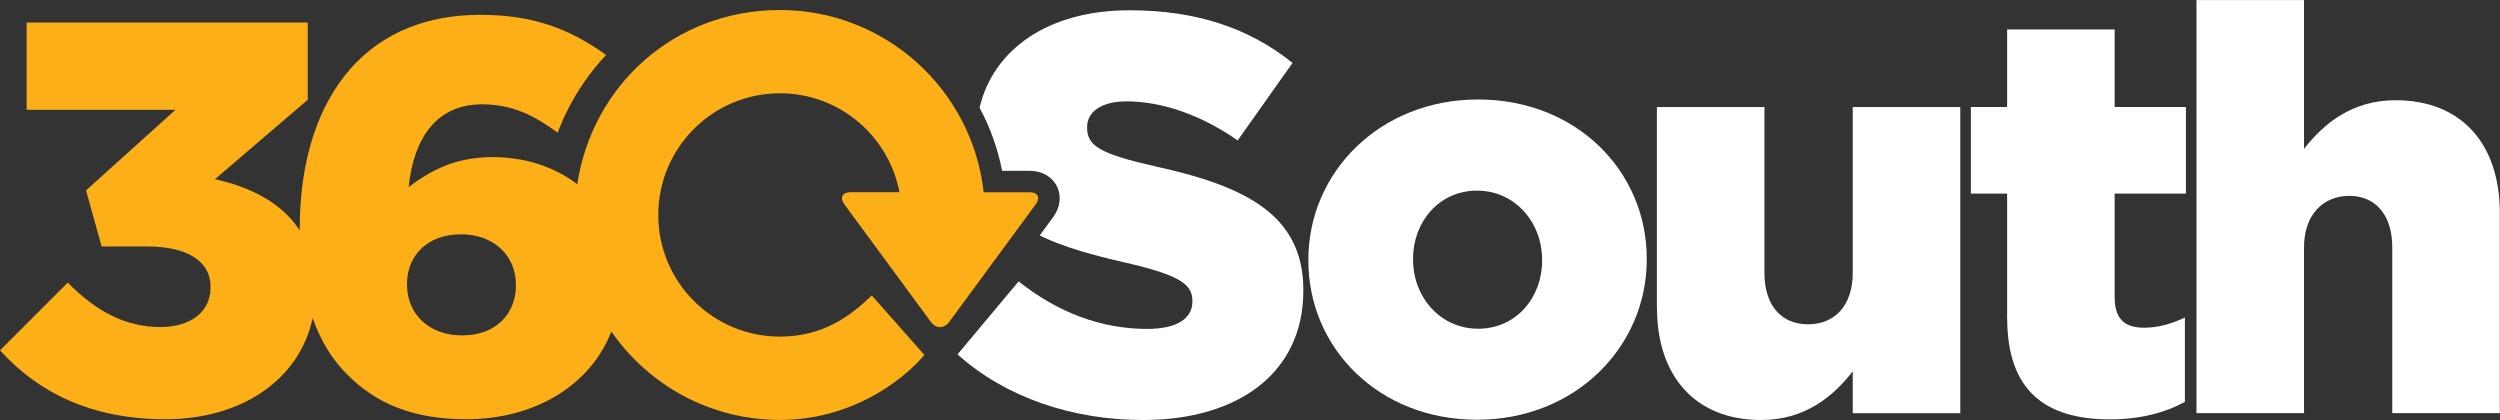
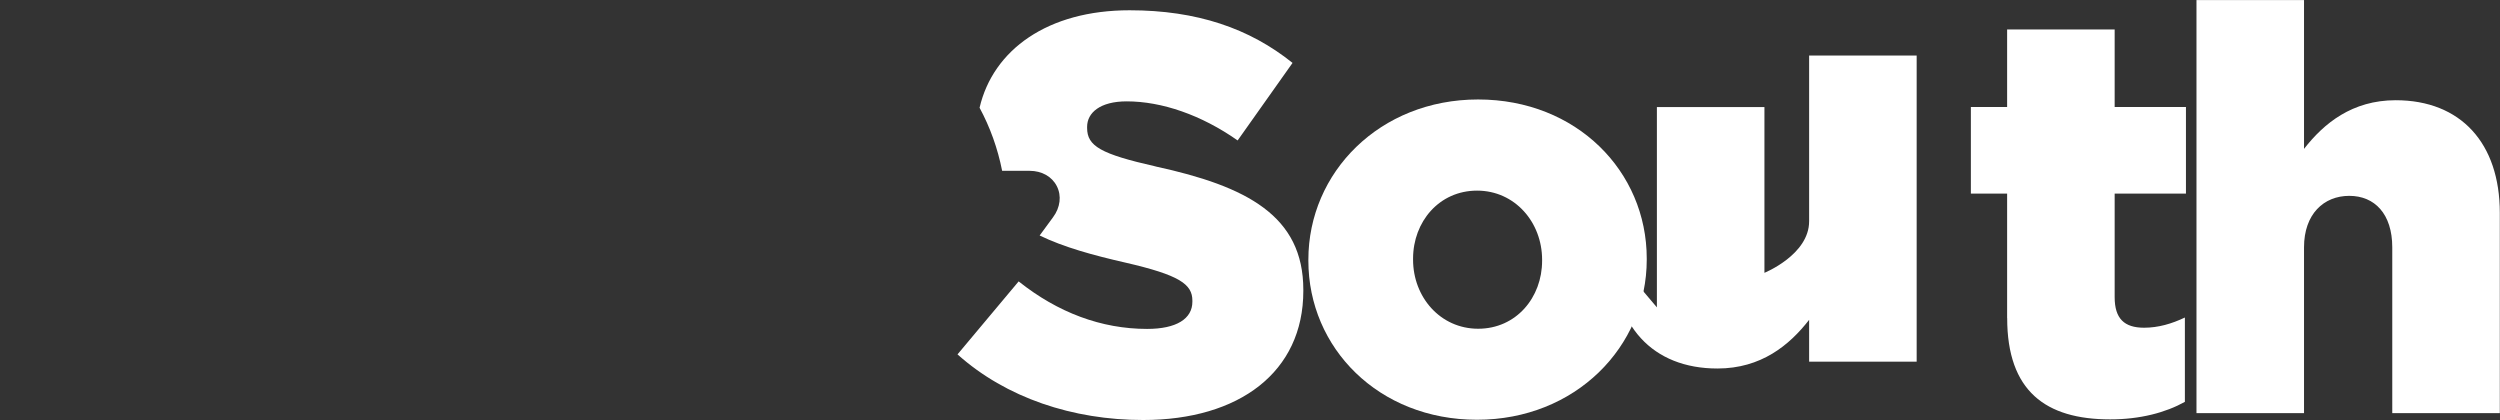
<svg xmlns="http://www.w3.org/2000/svg" id="Layer_1" data-name="Layer 1" viewBox="26.37 33.18 396.6 66.63">
  <rect x="26.37" y="33.18" width="396.6" height="66.63" fill="#333333" stroke="none" />
  <defs>
    <style>
      .cls-1 {
        fill: #fff;
      }

      .cls-1, .cls-2 {
        stroke-width: 0px;
      }

      .cls-2 {
        fill: #fcaf17;
      }
    </style>
  </defs>
  <g>
    <path class="cls-1" d="m271.01,74.56v-.18c0-5.93-4.31-10.96-10.32-10.96s-10.15,4.94-10.15,10.78v.18c0,5.92,4.31,10.95,10.33,10.95s10.14-4.94,10.14-10.78m-37.08,0v-.18c0-13.83,11.31-25.41,26.93-25.41s26.75,11.4,26.75,25.23v.18c0,13.82-11.31,25.4-26.93,25.4s-26.75-11.4-26.75-25.23" />
-     <path class="cls-1" d="m289.22,81.94v-31.78h17.06v26.3c0,5.3,2.79,8.17,6.92,8.17s7.09-2.87,7.09-8.17v-26.3h17.06v48.57h-17.06v-6.64c-3.14,4.04-7.63,7.72-14.54,7.72-10.33,0-16.52-6.82-16.52-17.86" />
+     <path class="cls-1" d="m289.22,81.94v-31.78h17.06v26.3s7.09-2.87,7.09-8.17v-26.3h17.06v48.57h-17.06v-6.64c-3.14,4.04-7.63,7.72-14.54,7.72-10.33,0-16.52-6.82-16.52-17.86" />
    <path class="cls-1" d="m374.82,33.19h17.06v23.61c3.14-4.04,7.63-7.72,14.54-7.72,10.33,0,16.52,6.82,16.52,17.86v31.78h-17.06v-26.3c0-5.3-2.79-8.17-6.82-8.17s-7.18,2.87-7.18,8.17v26.3h-17.06V33.19Z" />
    <path class="cls-1" d="m209.69,59.58c-8.71-1.97-10.86-3.23-10.86-6.1v-.18c0-2.24,2.07-4.04,6.28-4.04,5.57,0,11.85,2.16,17.6,6.2l8.71-12.3c-6.82-5.48-15.17-8.35-25.85-8.35-12.99,0-21.65,6.26-23.8,15.46,1.66,3.08,2.88,6.45,3.58,10.01h4.36c1.93,0,3.55.91,4.32,2.44.77,1.52.55,3.37-.6,4.92l-2.13,2.9c3.83,1.86,8.51,3.14,13.64,4.31,8.53,1.97,10.59,3.41,10.59,6.02v.18c0,2.69-2.51,4.31-7.18,4.31-7.27,0-14.18-2.6-20.38-7.54l-9.7,11.58c7.72,6.91,18.31,10.41,29.45,10.41,15.26,0,25.41-7.63,25.41-20.47v-.18c0-11.76-8.98-16.43-23.43-19.57" />
-     <path class="cls-2" d="m108.22,78.46c0,4.49-3.17,7.93-8.55,7.93s-8.73-3.53-8.73-8.02v-.18c0-4.41,3.18-7.84,8.55-7.84s8.72,3.53,8.72,7.93v.18h0Zm81.48-14.78h-7.28c-1.8-16.26-15.58-28.91-32.32-28.91s-29.81,12-32.15,27.65c-3.65-2.83-8.4-4.32-13.44-4.32-6.08,0-10.05,2.29-13.31,4.76.79-7.75,4.41-13.13,11.63-13.13,4.83,0,8.31,1.78,12.01,4.5,1.04-2.78,2.42-5.45,4.19-8.01,1.07-1.56,2.24-2.99,3.49-4.32-5.72-4.13-11.61-6.37-19.96-6.37-19.3,0-28.64,14.63-28.64,33.84v.37c-2.83-4.39-7.79-6.88-13.45-8.13l14.72-12.6v-12.25H30.59v13.84h23.62l-14.19,12.78,2.47,8.9h7.23c6.43,0,10.05,2.38,10.05,6.34v.18c0,3.79-3.08,6.26-7.93,6.26-5.64,0-10.31-2.56-14.72-7.05l-10.75,10.75c5.99,6.61,14.37,10.93,26.26,10.93s21.22-6.14,23.34-16.05c1.32,3.79,3.22,6.7,5.53,9,4.41,4.41,10.13,7.05,18.86,7.05,10.52,0,19.54-5.1,23-13.91,5.87,8.47,15.66,14.02,26.74,14.02s19.23-5.97,22.92-10.31l-8.35-9.44c-3.47,3.35-7.81,6.53-14.57,6.53-10.66,0-19.3-8.64-19.3-19.3s8.64-19.3,19.3-19.3c9.42,0,17.27,6.76,18.96,15.69h-7.75c-1.33,0-1.77.87-.98,1.94l13.74,18.67c.79,1.06,2.07,1.06,2.86,0l13.74-18.67c.79-1.06.35-1.94-.98-1.94" />
  </g>
  <path class="cls-1" d="m344.78,83.64v-19.75h-5.75v-13.74h5.75v-12.3h17.06v12.3h11.31v13.74h-11.31v16.43c0,3.41,1.53,4.85,4.67,4.85,2.25,0,4.4-.63,6.47-1.62v13.38c-3.05,1.7-7.09,2.78-11.85,2.78-10.24,0-16.34-4.49-16.34-16.07" />
</svg>